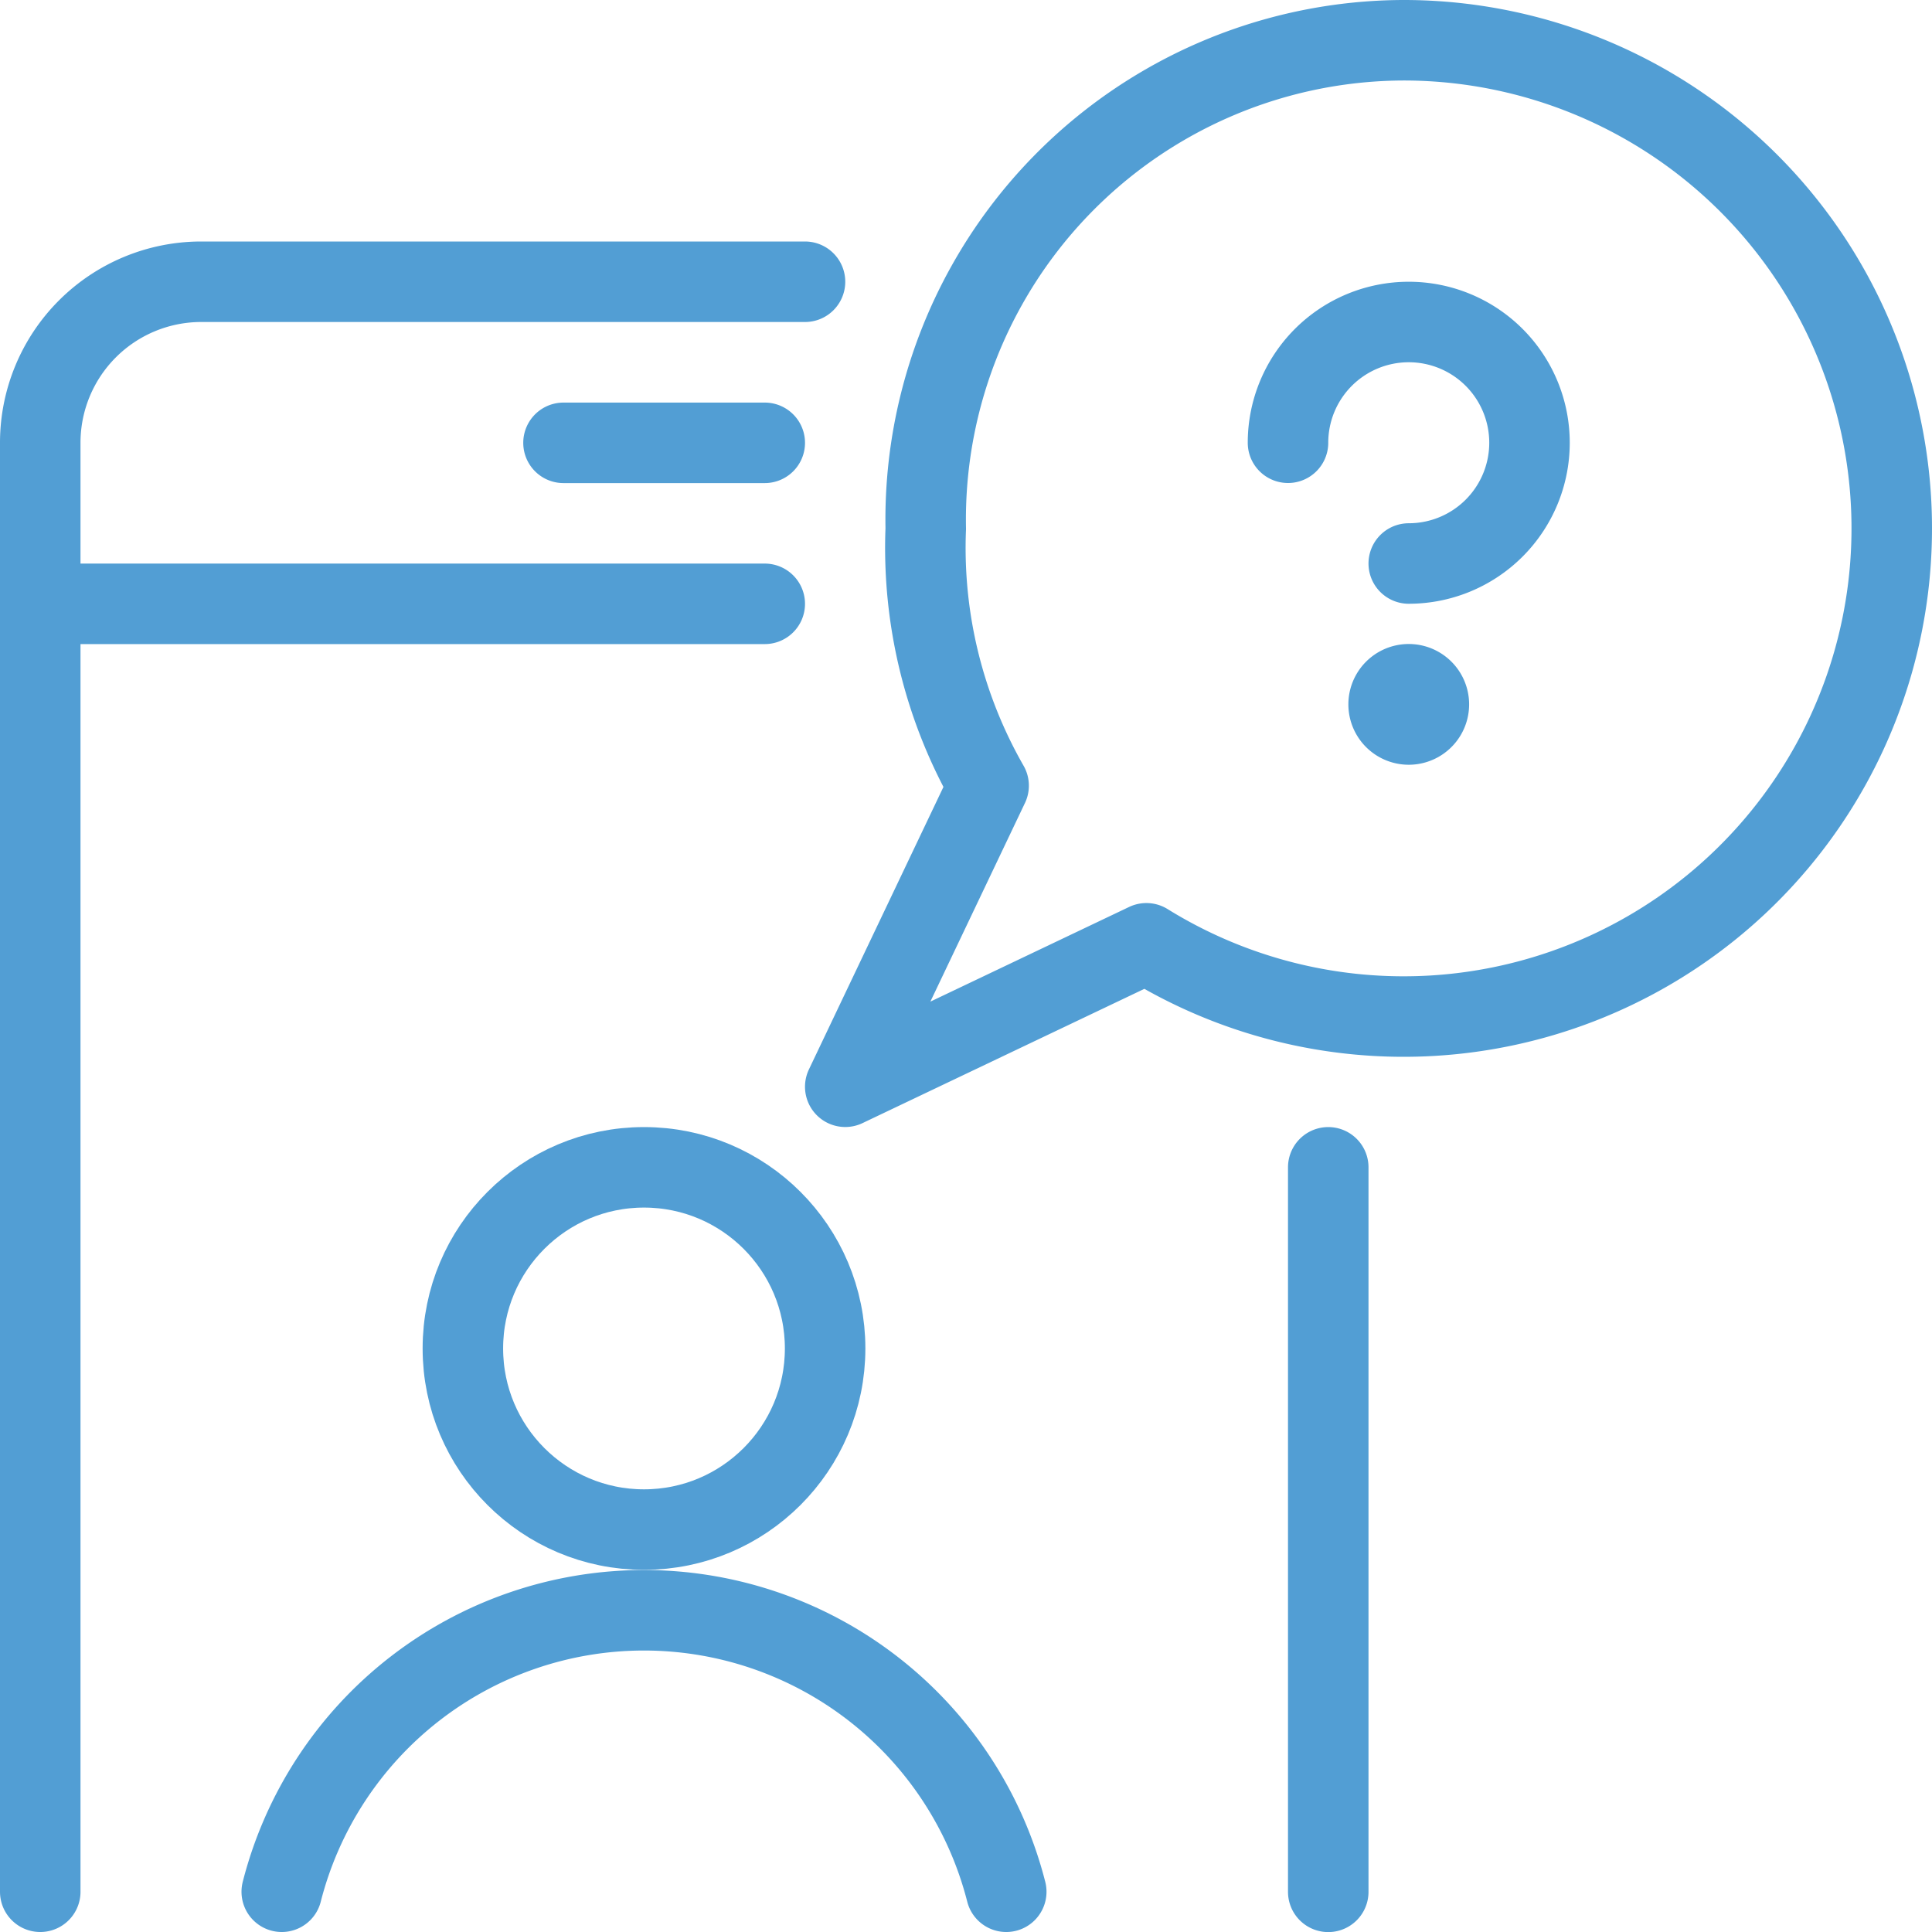
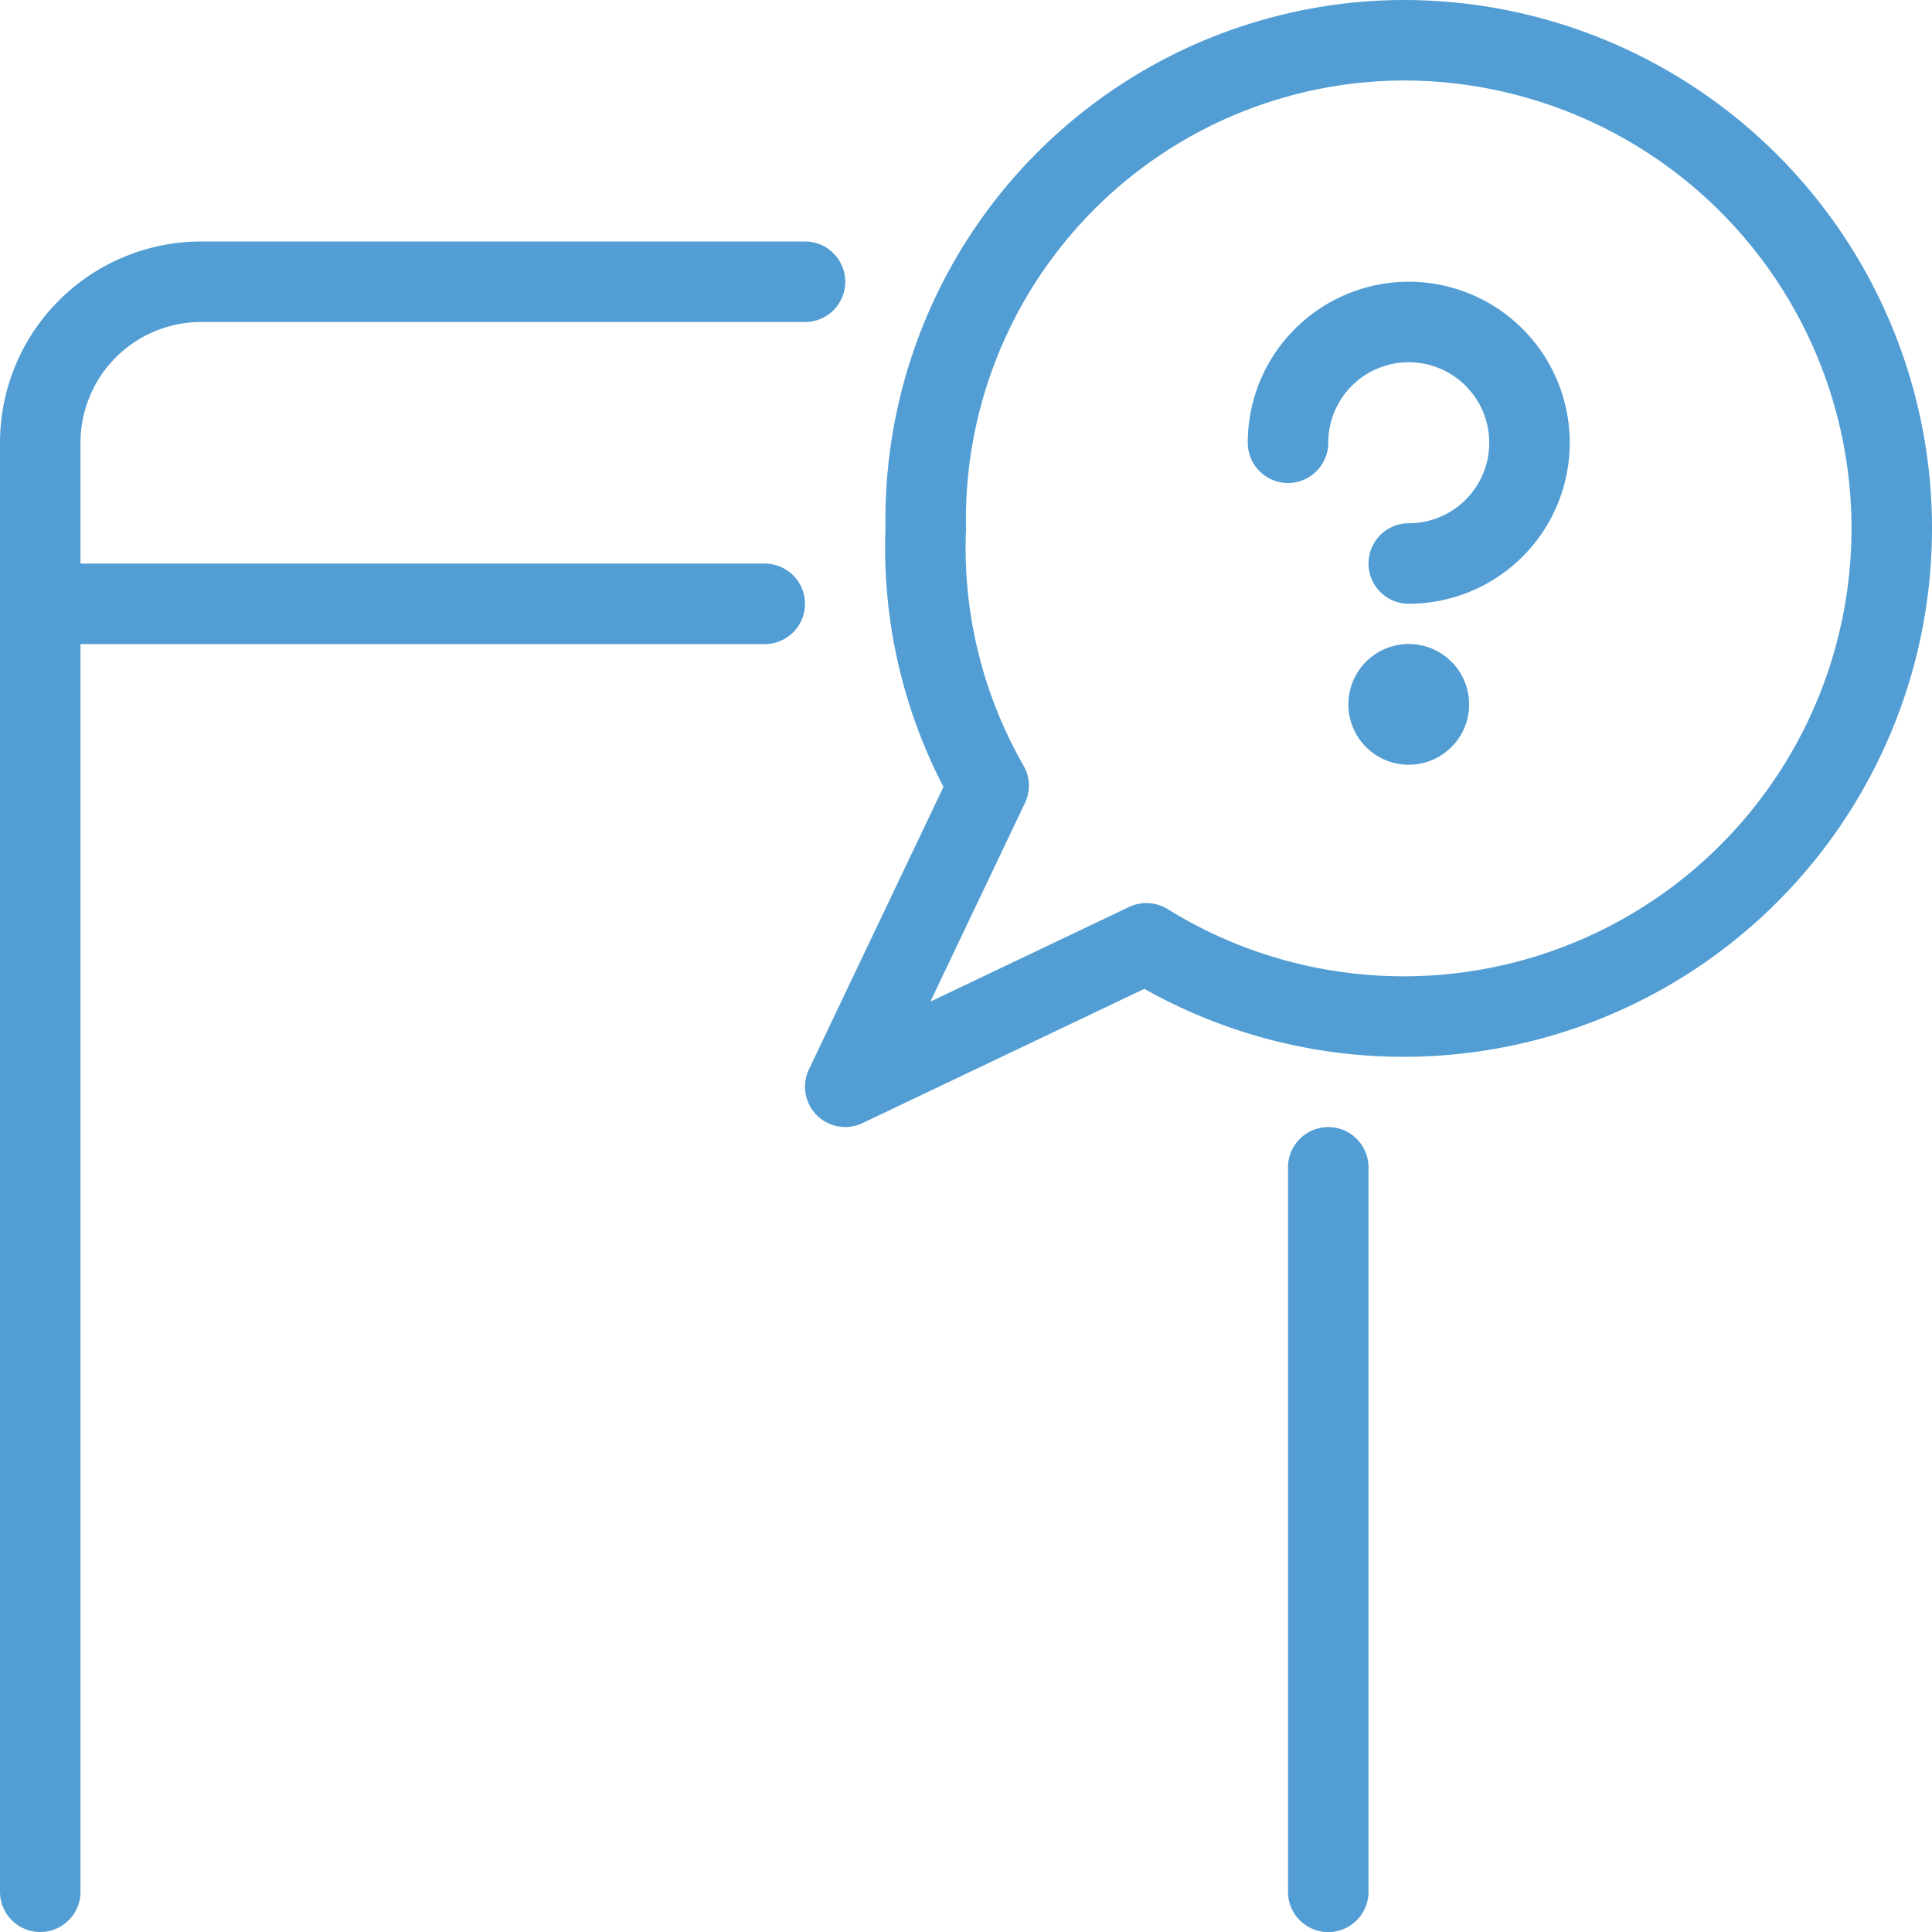
<svg xmlns="http://www.w3.org/2000/svg" width="24" height="24" viewBox="0 0 24 24">
  <g fill="none" fill-rule="evenodd" stroke="#529ED4" stroke-linecap="round" stroke-linejoin="round">
    <path d="M16 5.5A1.5 1.5 0 1 1 17.5 7M17.5 8.5a.25.25 0 1 1 0 .5.25.25 0 0 1 0-.5" />
    <path d="M17.433.5A5.954 5.954 0 0 0 11.5 6.567a5.944 5.944 0 0 0 .781 3.193L10.5 13.5l3.741-1.782A6.064 6.064 0 1 0 17.433.5zM16.5 14.501v9M.5 23.5v-18a2 2 0 0 1 2-2H10M9.5 7.501h-9" />
-     <circle cx="8" cy="16.751" r="2.25" />
-     <path d="M12.5 23.5a4.644 4.644 0 0 0-9 0M7 5.501h2.5" />
  </g>
</svg>